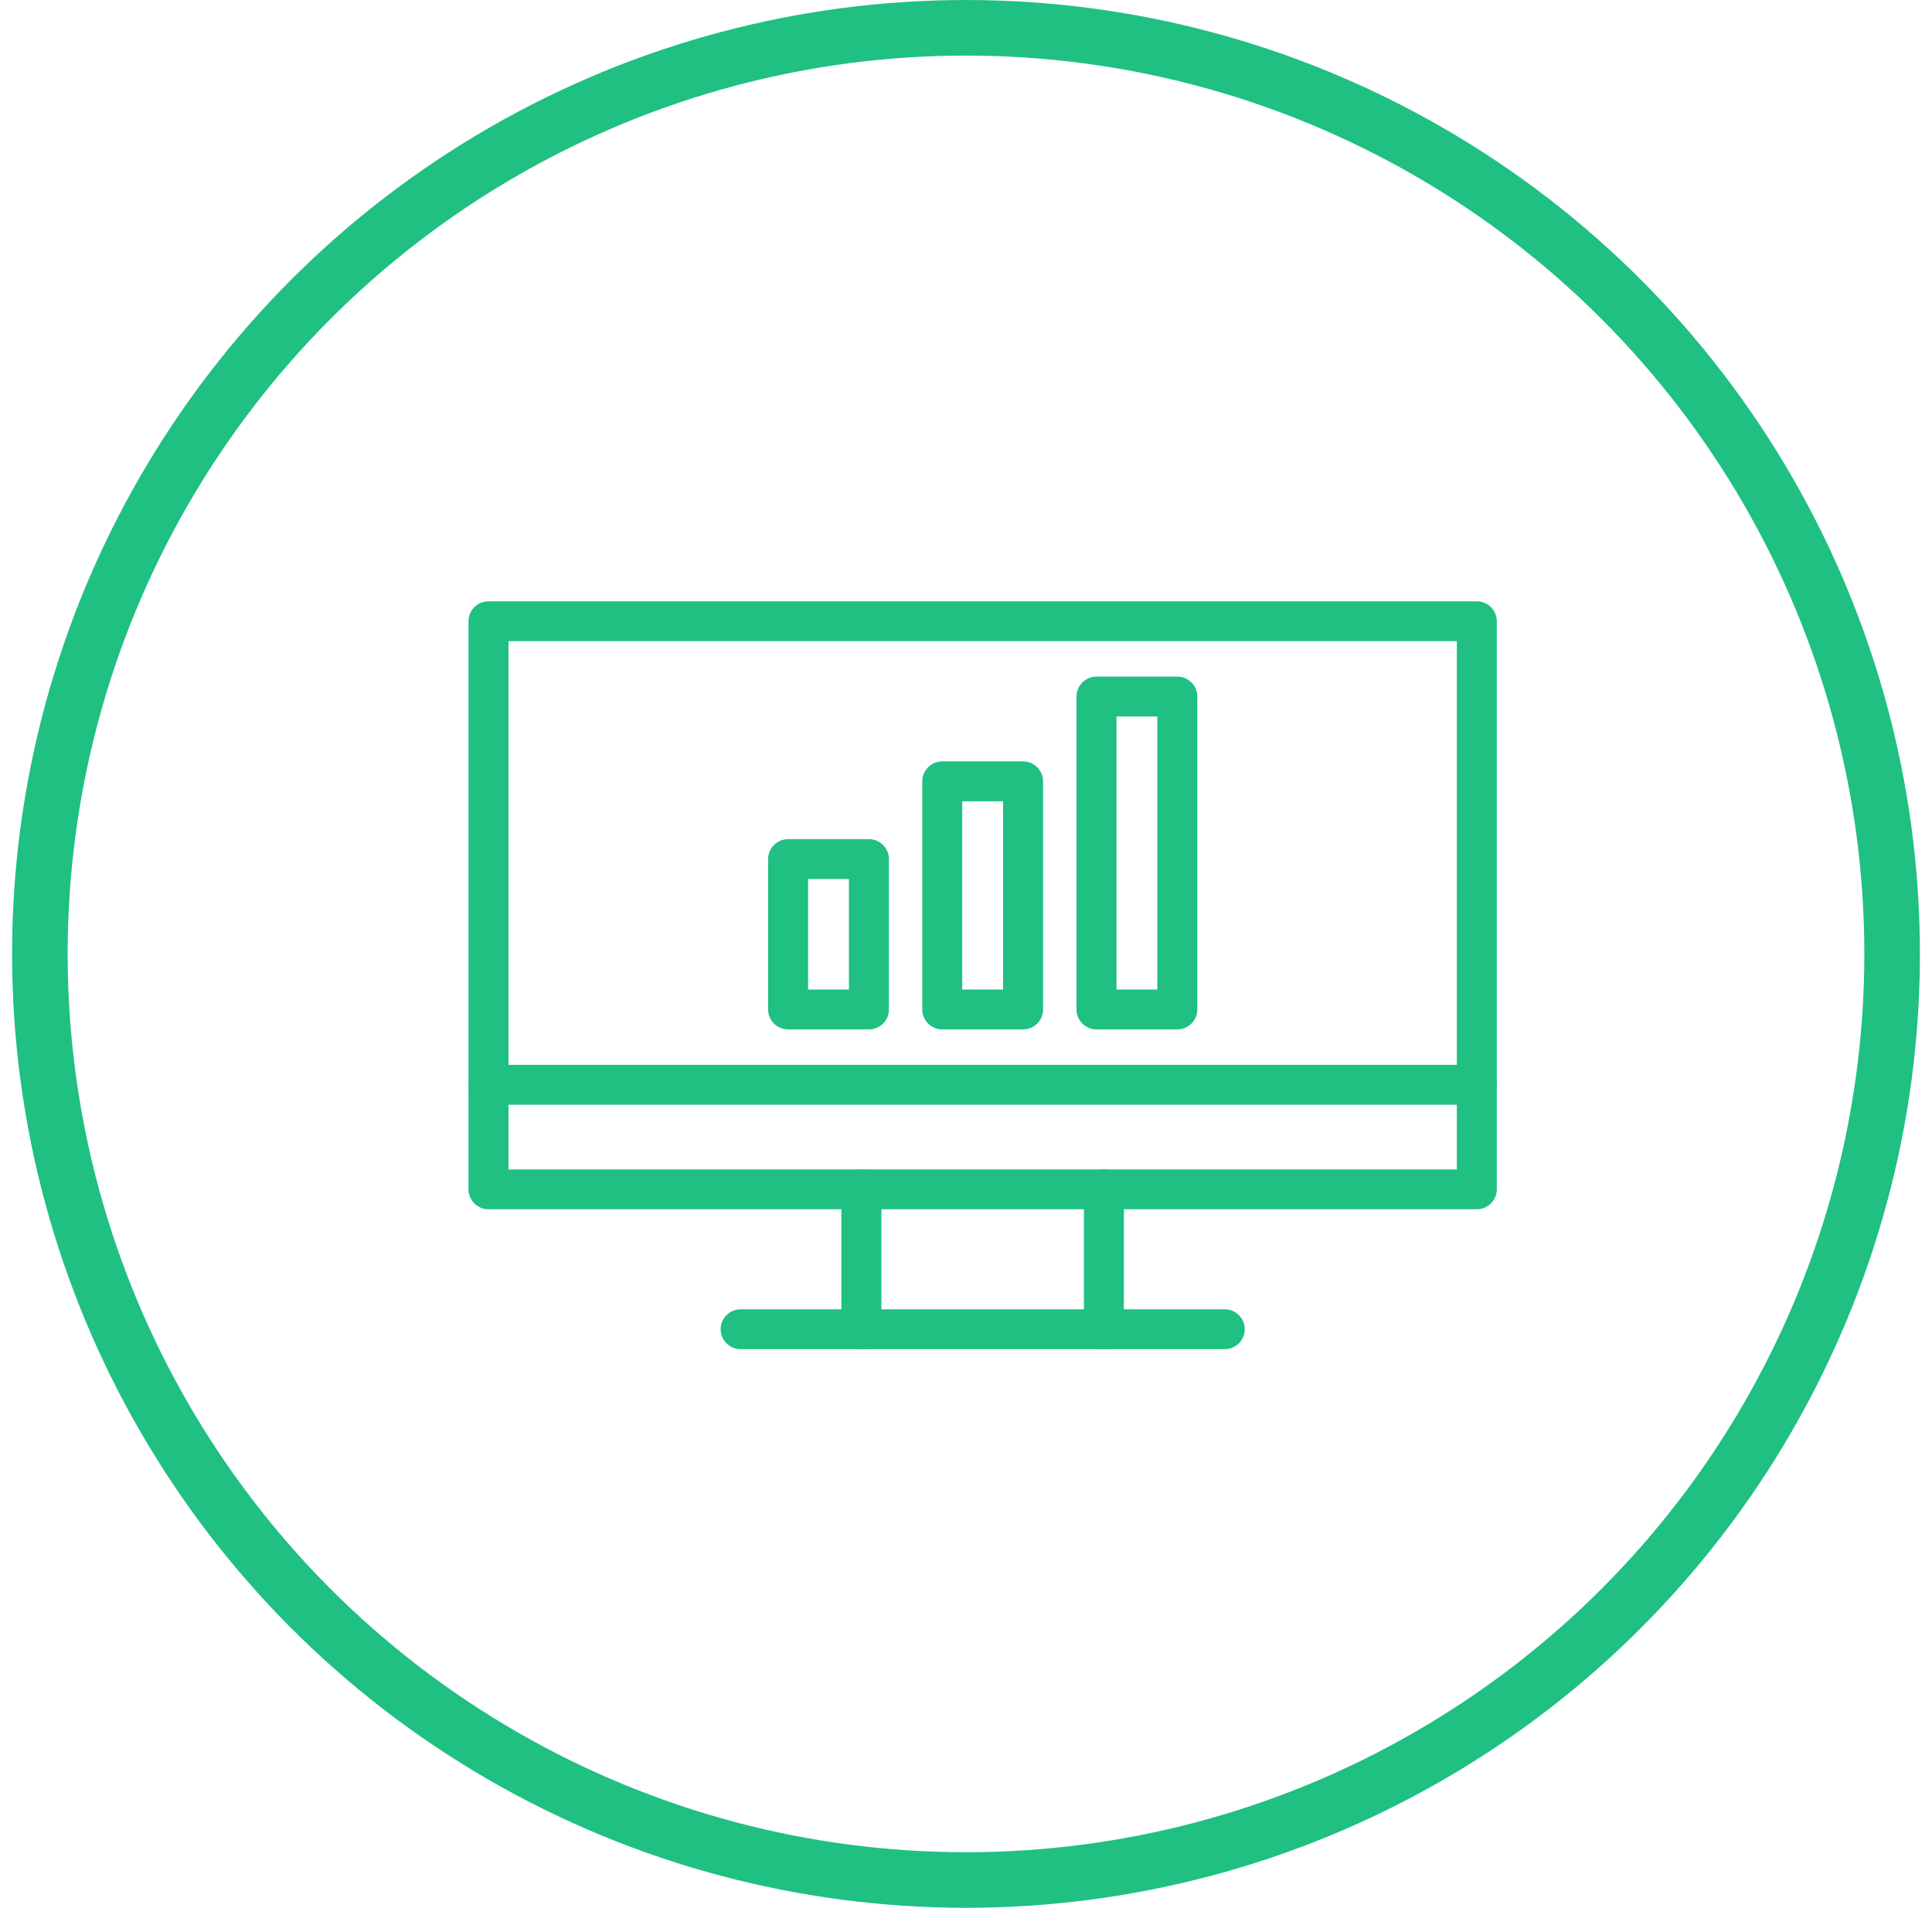
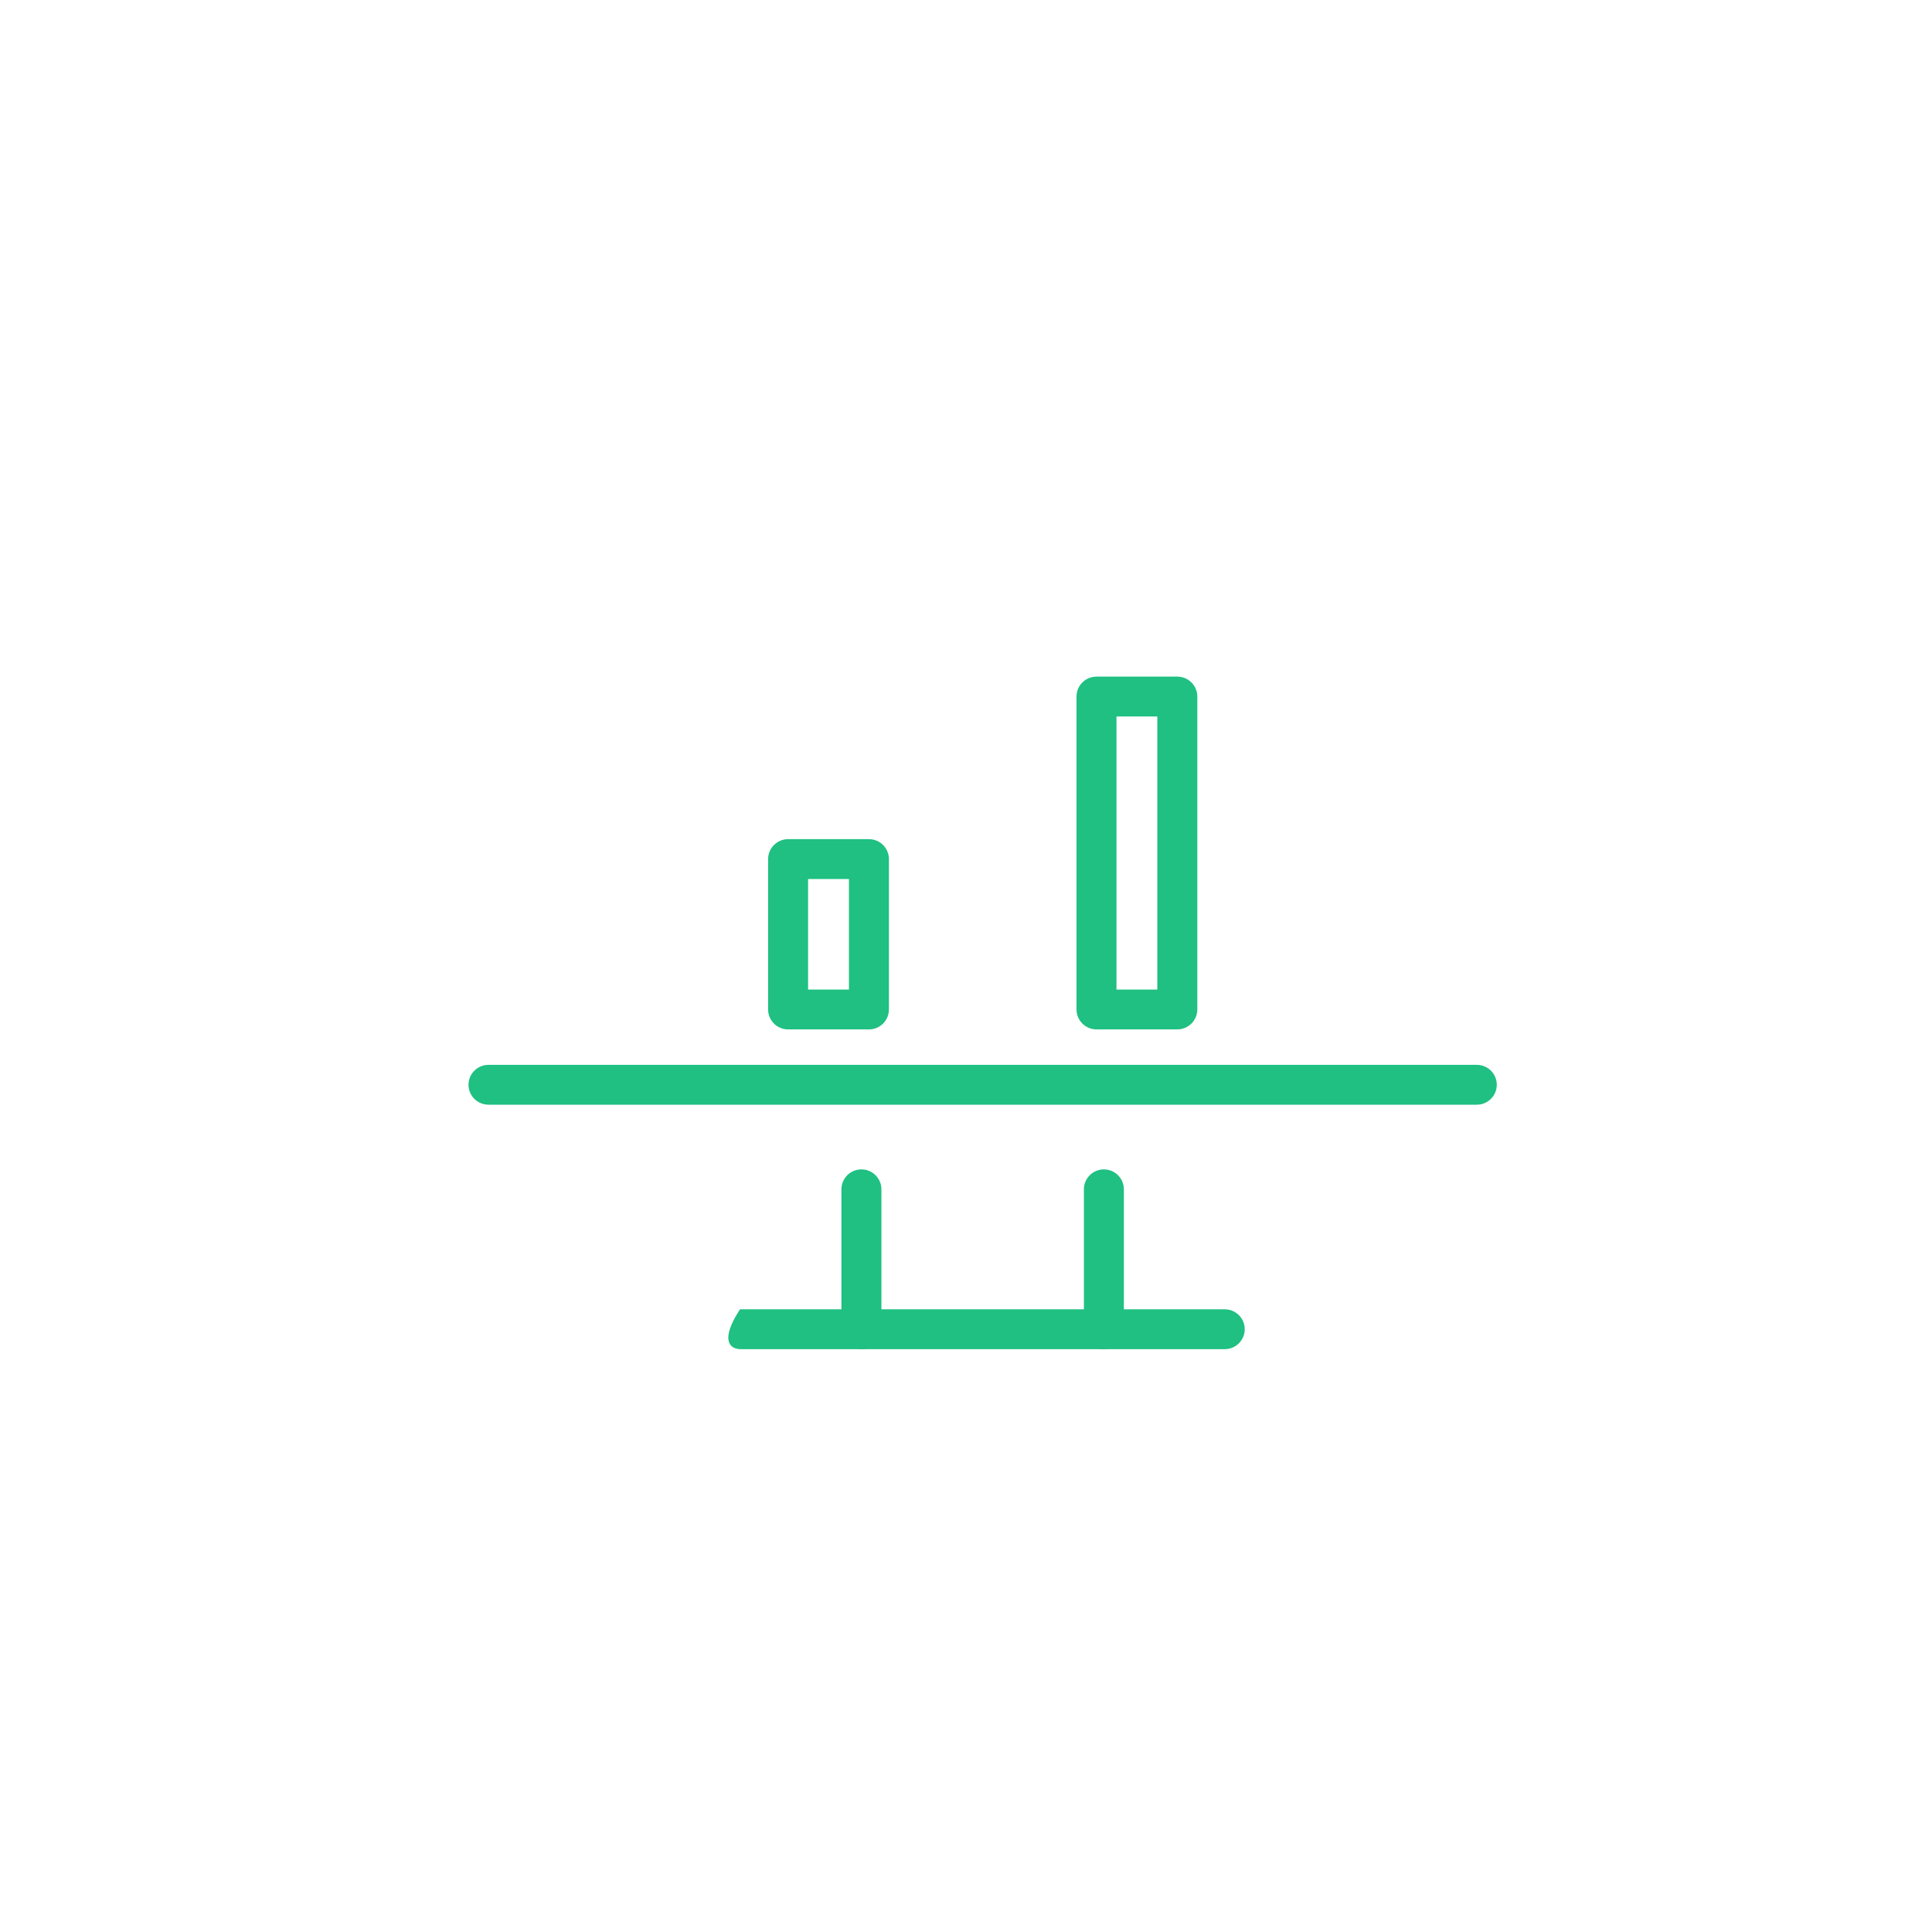
<svg xmlns="http://www.w3.org/2000/svg" width="80" height="79" viewBox="0 0 80 79" fill="none">
-   <circle cx="40" cy="39.5" r="38.349" stroke="#1FC082" stroke-width="2.301" />
-   <path d="M20.227 50.024H61.152C61.581 50.024 61.929 49.677 61.929 49.249V25.725C61.929 25.297 61.581 24.95 61.152 24.95L20.227 24.95C19.798 24.95 19.45 25.297 19.45 25.725V49.248C19.45 49.677 19.798 50.024 20.227 50.024ZM60.374 26.5V48.474H21.005V26.5L60.374 26.5Z" fill="#1FC082" stroke="#1FC082" stroke-width="0.1" />
  <path d="M20.227 45.694H61.152C61.581 45.694 61.929 45.347 61.929 44.919C61.929 44.49 61.581 44.144 61.152 44.144H20.227C19.798 44.144 19.45 44.49 19.45 44.919C19.45 45.347 19.798 45.694 20.227 45.694Z" fill="#1FC082" stroke="#1FC082" stroke-width="0.1" />
  <path d="M32.634 42.577H35.98C36.41 42.577 36.758 42.23 36.758 41.802V35.573C36.758 35.145 36.41 34.798 35.98 34.798H32.634C32.205 34.798 31.856 35.145 31.856 35.573V41.802C31.856 42.23 32.205 42.577 32.634 42.577ZM35.203 36.348V41.026H33.411V36.348L35.203 36.348Z" fill="#1FC082" stroke="#1FC082" stroke-width="0.1" />
-   <path d="M39.017 42.576H42.363C42.792 42.576 43.141 42.229 43.141 41.801V32.354C43.141 31.926 42.792 31.579 42.363 31.579L39.017 31.579C38.587 31.579 38.239 31.926 38.239 32.354V41.801C38.239 42.229 38.587 42.576 39.017 42.576ZM41.586 33.13V41.026H39.794V33.13H41.586Z" fill="#1FC082" stroke="#1FC082" stroke-width="0.1" />
  <path d="M45.403 42.576H48.75C49.179 42.576 49.528 42.229 49.528 41.801V28.843C49.528 28.415 49.179 28.068 48.75 28.068H45.403C44.974 28.068 44.626 28.415 44.626 28.843V41.801C44.626 42.229 44.974 42.576 45.403 42.576ZM47.972 29.618V41.026H46.181V29.618H47.972Z" fill="#1FC082" stroke="#1FC082" stroke-width="0.1" />
  <path d="M44.932 55.042C44.932 55.47 45.28 55.817 45.709 55.817C46.139 55.817 46.487 55.47 46.487 55.042V49.248C46.487 48.82 46.139 48.473 45.709 48.473C45.28 48.473 44.932 48.82 44.932 49.248V55.042ZM34.891 55.042C34.891 55.47 35.24 55.817 35.669 55.817C36.098 55.817 36.447 55.47 36.447 55.042V49.248C36.447 48.82 36.098 48.473 35.669 48.473C35.24 48.473 34.891 48.82 34.891 49.248V55.042Z" fill="#1FC082" stroke="#1FC082" stroke-width="0.1" />
-   <path d="M30.669 55.817H50.715C51.144 55.817 51.492 55.47 51.492 55.042C51.492 54.614 51.144 54.267 50.715 54.267L30.669 54.267C30.24 54.267 29.891 54.614 29.891 55.042C29.891 55.47 30.24 55.817 30.669 55.817Z" fill="#1FC082" stroke="#1FC082" stroke-width="0.1" />
+   <path d="M30.669 55.817H50.715C51.144 55.817 51.492 55.47 51.492 55.042C51.492 54.614 51.144 54.267 50.715 54.267L30.669 54.267C29.891 55.47 30.24 55.817 30.669 55.817Z" fill="#1FC082" stroke="#1FC082" stroke-width="0.1" />
</svg>